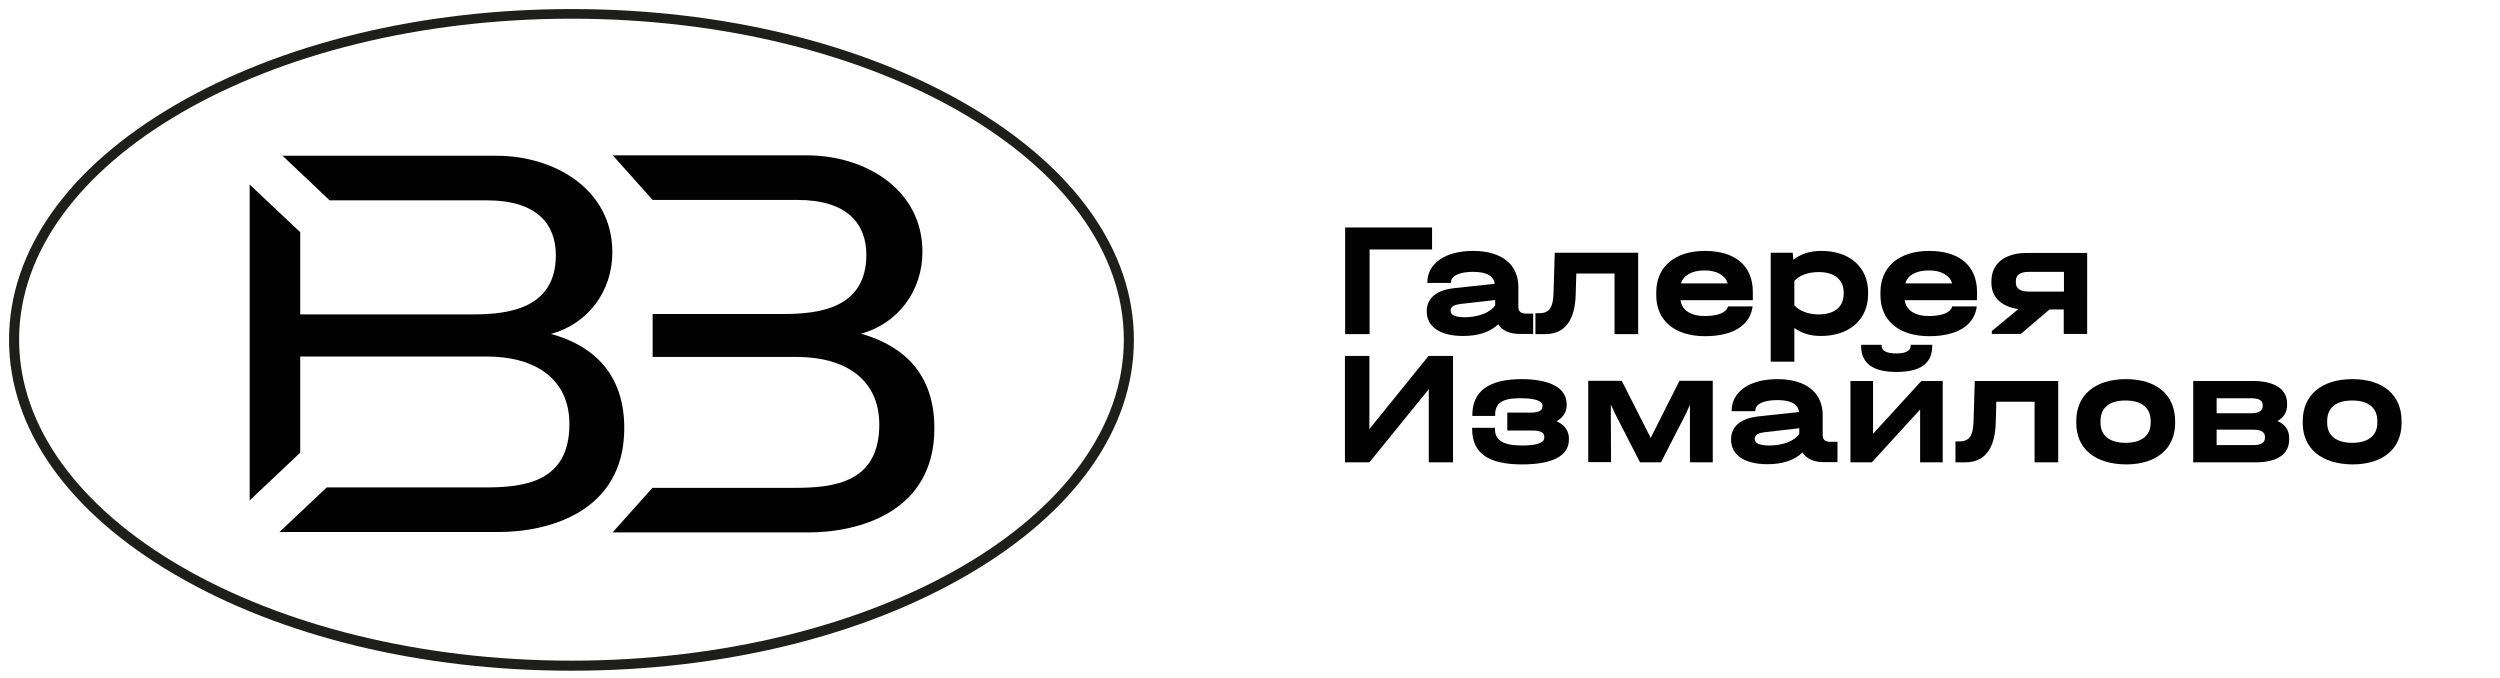
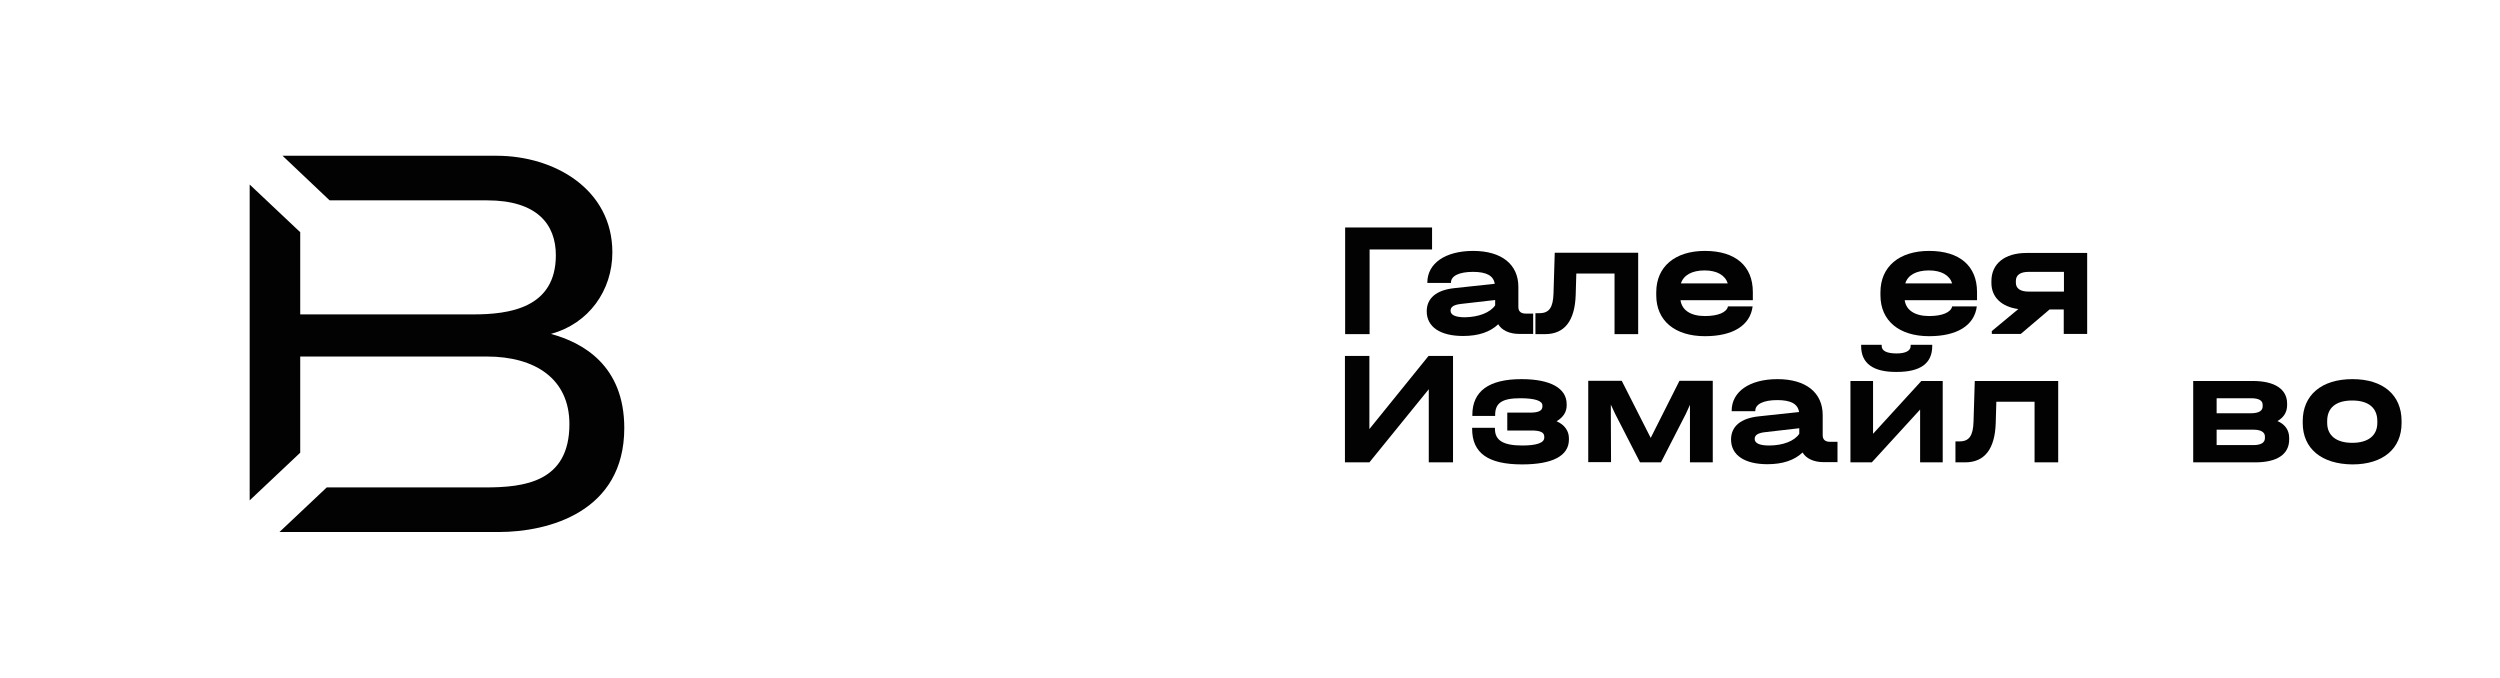
<svg xmlns="http://www.w3.org/2000/svg" version="1.1" id="Слой_1" x="0px" y="0px" viewBox="0 0 1216.6 330" style="enable-background:new 0 0 1216.6 330;" xml:space="preserve">
  <style type="text/css"> .st0{fill:#FFFFFF;} .st1{fill:#1E1E1C;} .st2{fill:#020203;} </style>
-   <path class="st1" d="M278.1,326.4c-72.9,0-141.4-16.6-193-46.8c-52-30.4-80.7-71-80.7-114.2c0-43.3,28.7-83.9,80.7-114.2 c51.6-30.1,120.1-46.8,193-46.8s141.4,16.6,193,46.8c52,30.4,80.7,71,80.7,114.2c0,43.3-28.7,83.9-80.7,114.2 C419.5,309.8,350.9,326.4,278.1,326.4z M278.1,9.1C129.9,9.1,9.3,79.2,9.3,165.3s120.6,156.2,268.8,156.2s268.8-70,268.8-156.2 S426.2,9.1,278.1,9.1z" />
  <path class="st2" d="M298,122.8c0-30.7-28.2-47-56.3-47H137.5l22.9,21.7H237c24.4,0,33.5,11.7,33.5,26.7c0,25.8-22.8,28.8-40.2,28.8 h-84.2V113l-24.6-23.2v153.7l24.6-23.2v-46.8h90.8c23.5,0,40.2,10.8,40.2,32.9c0,28.2-21.9,30.8-41,30.8H159L136,258.9h106.7 c24.3,0,61.1-9.8,61.1-50.6c0-30.5-20.2-41.6-35.7-45.8C286.5,157.5,298,141.4,298,122.8" />
-   <path class="st2" d="M419,162.4c18.2-5,29.9-21.1,29.9-39.8c0-30.7-28.2-47-56.1-47h-94.6l19.4,21.7h70.5 c24.3,0,33.5,11.7,33.5,26.7c0,25.8-22.6,28.8-40.2,28.8h-63.8v20.9h70.1c23.5,0,40.2,10.8,40.2,32.9c0,28.2-21.9,30.8-41.1,30.8 h-69.3l-19.4,21.7h95.3c24.4,0,61.3-9.8,61.3-50.6C454.8,177.8,434.6,166.8,419,162.4" />
  <g>
    <path class="st2" d="M654.6,110.7h42.3v10.7h-30.4v41.2h-11.9V110.7z" />
    <path class="st2" d="M746.1,152.5v10h-6.7c-4.8,0-8.5-1.7-10.3-4.7c-4,3.8-9.7,5.7-17.1,5.7c-11.1,0-17.7-4.4-17.7-12 c0-6.4,4.7-10.4,13.6-11.3l19.5-2.1c-0.6-4-4.1-5.8-10.6-5.8c-6.8,0-10.7,2-10.7,5.2v0.2h-11.5v-0.2c0-9.3,8.7-15.4,22.3-15.4 c13.9,0,22,6.6,22,17.5v9.8c0,2.1,1.2,3.2,3.6,3.2H746.1z M727.6,148.6V146l-16.6,1.9c-3.5,0.4-5.1,1.4-5.1,3.3 c0,2.1,2.4,3.2,7,3.2C719.6,154.3,725.2,152.1,727.6,148.6z" />
    <path class="st2" d="M797.2,162.6h-11.5v-29.5h-18.6l-0.3,10.4c-0.4,12.6-5.4,19.1-14.9,19.1h-4.7v-10.2h2c4.7,0,6.6-2.8,6.8-9.6 l0.6-19.8h40.6V162.6z" />
    <path class="st2" d="M853,146.1h-35.2c0.7,4.9,5,7.7,11.9,7.7c6.4,0,10.6-1.8,11.2-4.7h12c-1.2,9.3-9.6,14.5-23.2,14.5 c-14.7,0-23.7-7.6-23.7-19.9v-1.5c0-12.4,9.1-20.1,23.7-20.1c14.8,0,23.3,7.3,23.3,20V146.1z M818,137.9h22.8 c-1.3-4-5.3-6.3-11.3-6.3C823.4,131.6,819.3,133.9,818,137.9z" />
-     <path class="st2" d="M909.1,142.3v0.8c0,12.3-9,20.4-23,20.4c-5.1,0-9.4-1.3-12.9-3.9V176h-11.5v-53h10.7l0.3,3.4 c3.6-2.8,8.1-4.3,13.4-4.3C900.1,122,909.1,130,909.1,142.3z M897.2,142.3c0-6.2-4.5-9.9-12.2-9.9c-5.1,0-9.5,1.7-11.8,4.3v11.9 c2.4,2.7,6.8,4.4,11.8,4.4c7.7,0,12.2-3.6,12.2-10V142.3z" />
    <path class="st2" d="M962.1,146.1h-35.2c0.7,4.9,5,7.7,11.9,7.7c6.4,0,10.6-1.8,11.2-4.7h12c-1.2,9.3-9.6,14.5-23.2,14.5 c-14.7,0-23.7-7.6-23.7-19.9v-1.5c0-12.4,9.1-20.1,23.7-20.1c14.8,0,23.3,7.3,23.3,20V146.1z M927.2,137.9H950 c-1.3-4-5.3-6.3-11.3-6.3C932.5,131.6,928.4,133.9,927.2,137.9z" />
    <path class="st2" d="M1015.8,162.5h-11.5v-11.9h-6.9l-14,11.9h-14.1v-1.4l12.9-10.7c-8.2-1.1-13.1-5.8-13.1-12.7v-0.9 c0-8.5,6.5-13.7,17.1-13.7h29.5V162.5z M1004.4,142v-9.7h-17.2c-4.1,0-6.2,1.6-6.2,4.4v0.9c0,2.8,2.2,4.3,6.2,4.3H1004.4z" />
    <path class="st2" d="M654.6,173.2h11.8v35.6l28.8-35.6h11.9V225h-11.8v-35.6L666.4,225h-11.9V173.2z" />
    <path class="st2" d="M763.5,213.3v0.6c0,7.9-7.9,12.1-22.8,12.1c-16.5,0-24.3-5.5-24.3-17.3v-0.5h11.1v0.5c0,5.6,4,8.1,13.3,8.1 c7,0,10.7-1.3,10.7-3.8v-0.5c0-2.1-1.9-3-6.2-3h-11.8v-8.7h11c4.2,0,6.1-0.9,6.1-3v-0.5c0-2.3-3.8-3.5-10.8-3.5 c-8.8,0-12.2,2.3-12.2,8.1v0.5h-11.1v-0.5c0-11.5,8-17.4,23.9-17.4c14.1,0,22,4.4,22,12.2v0.6c0,3.2-1.7,5.8-4.9,7.7 C761.4,206.7,763.5,209.7,763.5,213.3z" />
    <path class="st2" d="M833.5,185.4V225h-11.1v-28l-2,4.4L808.3,225h-10.2L786,201.4l-2.1-4.5v4.8l0.1,23.2h-11.1v-39.6h16.3 l14.1,27.8l14-27.8H833.5z" />
    <path class="st2" d="M894.2,214.9v10h-6.7c-4.8,0-8.5-1.7-10.3-4.7c-4,3.8-9.7,5.7-17.1,5.7c-11.1,0-17.7-4.4-17.7-12 c0-6.4,4.7-10.4,13.6-11.3l19.5-2.1c-0.6-4-4.1-5.8-10.6-5.8c-6.8,0-10.7,2-10.7,5.2v0.2h-11.5v-0.2c0-9.3,8.7-15.4,22.3-15.4 c13.9,0,22,6.6,22,17.5v9.8c0,2.1,1.2,3.2,3.6,3.2H894.2z M875.6,211.1v-2.7l-16.6,1.9c-3.5,0.4-5.1,1.4-5.1,3.3 c0,2.1,2.4,3.2,7,3.2C867.7,216.8,873.3,214.6,875.6,211.1z" />
    <path class="st2" d="M900.5,185.4h11v25.7l23.5-25.7h10.4V225h-11v-25.7L910.9,225h-10.4V185.4z M905.7,168.4v-0.6h10v0.6 c0,2.4,2.6,3.6,7.3,3.6c4.3,0,6.8-1.3,6.8-3.6v-0.6h10.5v0.6c0,8.5-5.8,12.6-17.3,12.6C911.5,181.1,905.7,176.8,905.7,168.4z" />
    <path class="st2" d="M1001.6,225h-11.5v-29.5h-18.6l-0.3,10.4c-0.4,12.6-5.4,19.1-14.9,19.1h-4.7v-10.2h2c4.7,0,6.6-2.8,6.8-9.6 l0.6-19.8h40.6V225z" />
-     <path class="st2" d="M1010.4,205.9v-1c0-12.6,9.1-20.4,24.2-20.4c14.9,0,23.9,7.7,23.9,20.4v1c0,12.4-9,20.1-23.9,20.1 C1019.5,225.9,1010.4,218.3,1010.4,205.9z M1046.6,205.8v-0.9c0-6.5-4.4-10-12.2-10c-7.9,0-12.2,3.5-12.2,10v0.9 c0,6.2,4.5,9.7,12.2,9.7C1042.1,215.5,1046.6,212,1046.6,205.8z" />
    <path class="st2" d="M1114,213.1v0.8c0,7.2-5.9,11.1-16.5,11.1h-30.2v-39.6h29c10.7,0,16.7,4,16.7,11v0.8c0,3.4-1.7,6-4.7,7.7 C1112,206.5,1114,209.3,1114,213.1z M1078.7,193.8v7.3h16.8c3.7,0,5.6-1.2,5.6-3.3v-0.8c0-2.1-1.9-3.2-5.6-3.2H1078.7z M1102.2,212.4c0-2.1-2-3.3-5.6-3.3h-17.9v7.5h17.9c3.7,0,5.6-1.2,5.6-3.4V212.4z" />
    <path class="st2" d="M1120.6,205.9v-1c0-12.6,9.1-20.4,24.2-20.4c14.9,0,23.9,7.7,23.9,20.4v1c0,12.4-9,20.1-23.9,20.1 C1129.8,225.9,1120.6,218.3,1120.6,205.9z M1156.9,205.8v-0.9c0-6.5-4.4-10-12.2-10c-7.9,0-12.2,3.5-12.2,10v0.9 c0,6.2,4.5,9.7,12.2,9.7C1152.4,215.5,1156.9,212,1156.9,205.8z" />
  </g>
</svg>